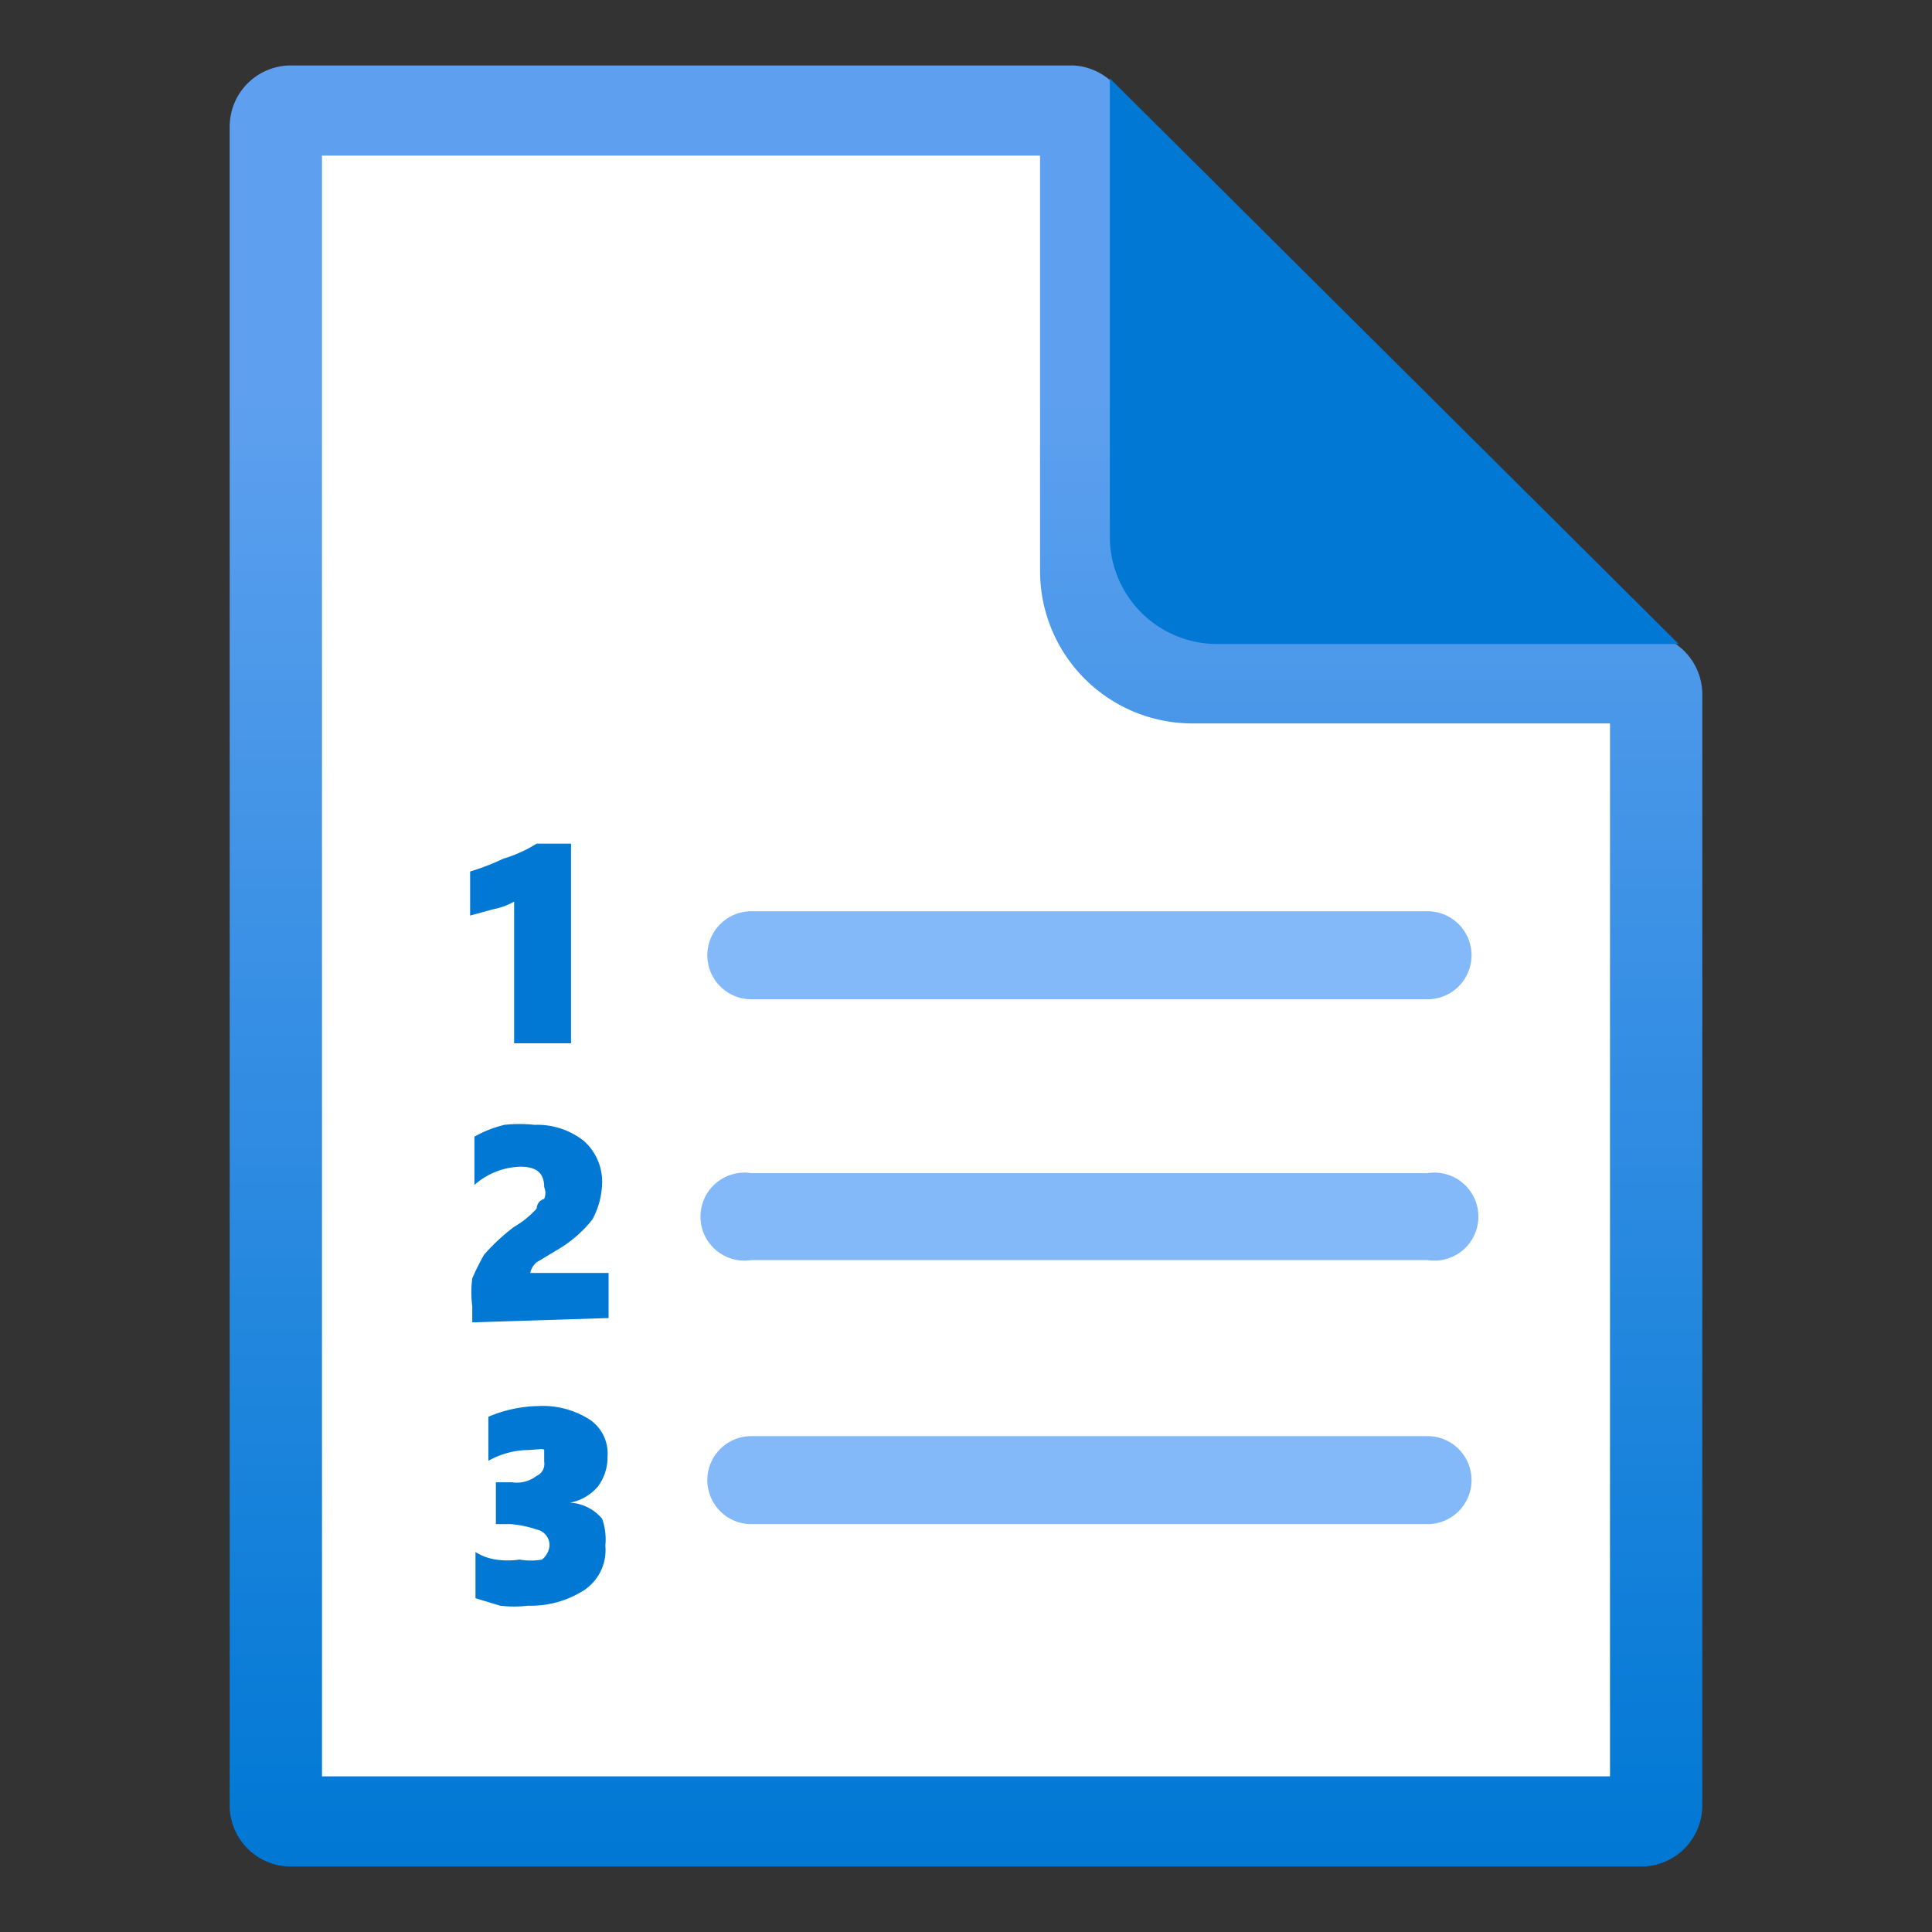
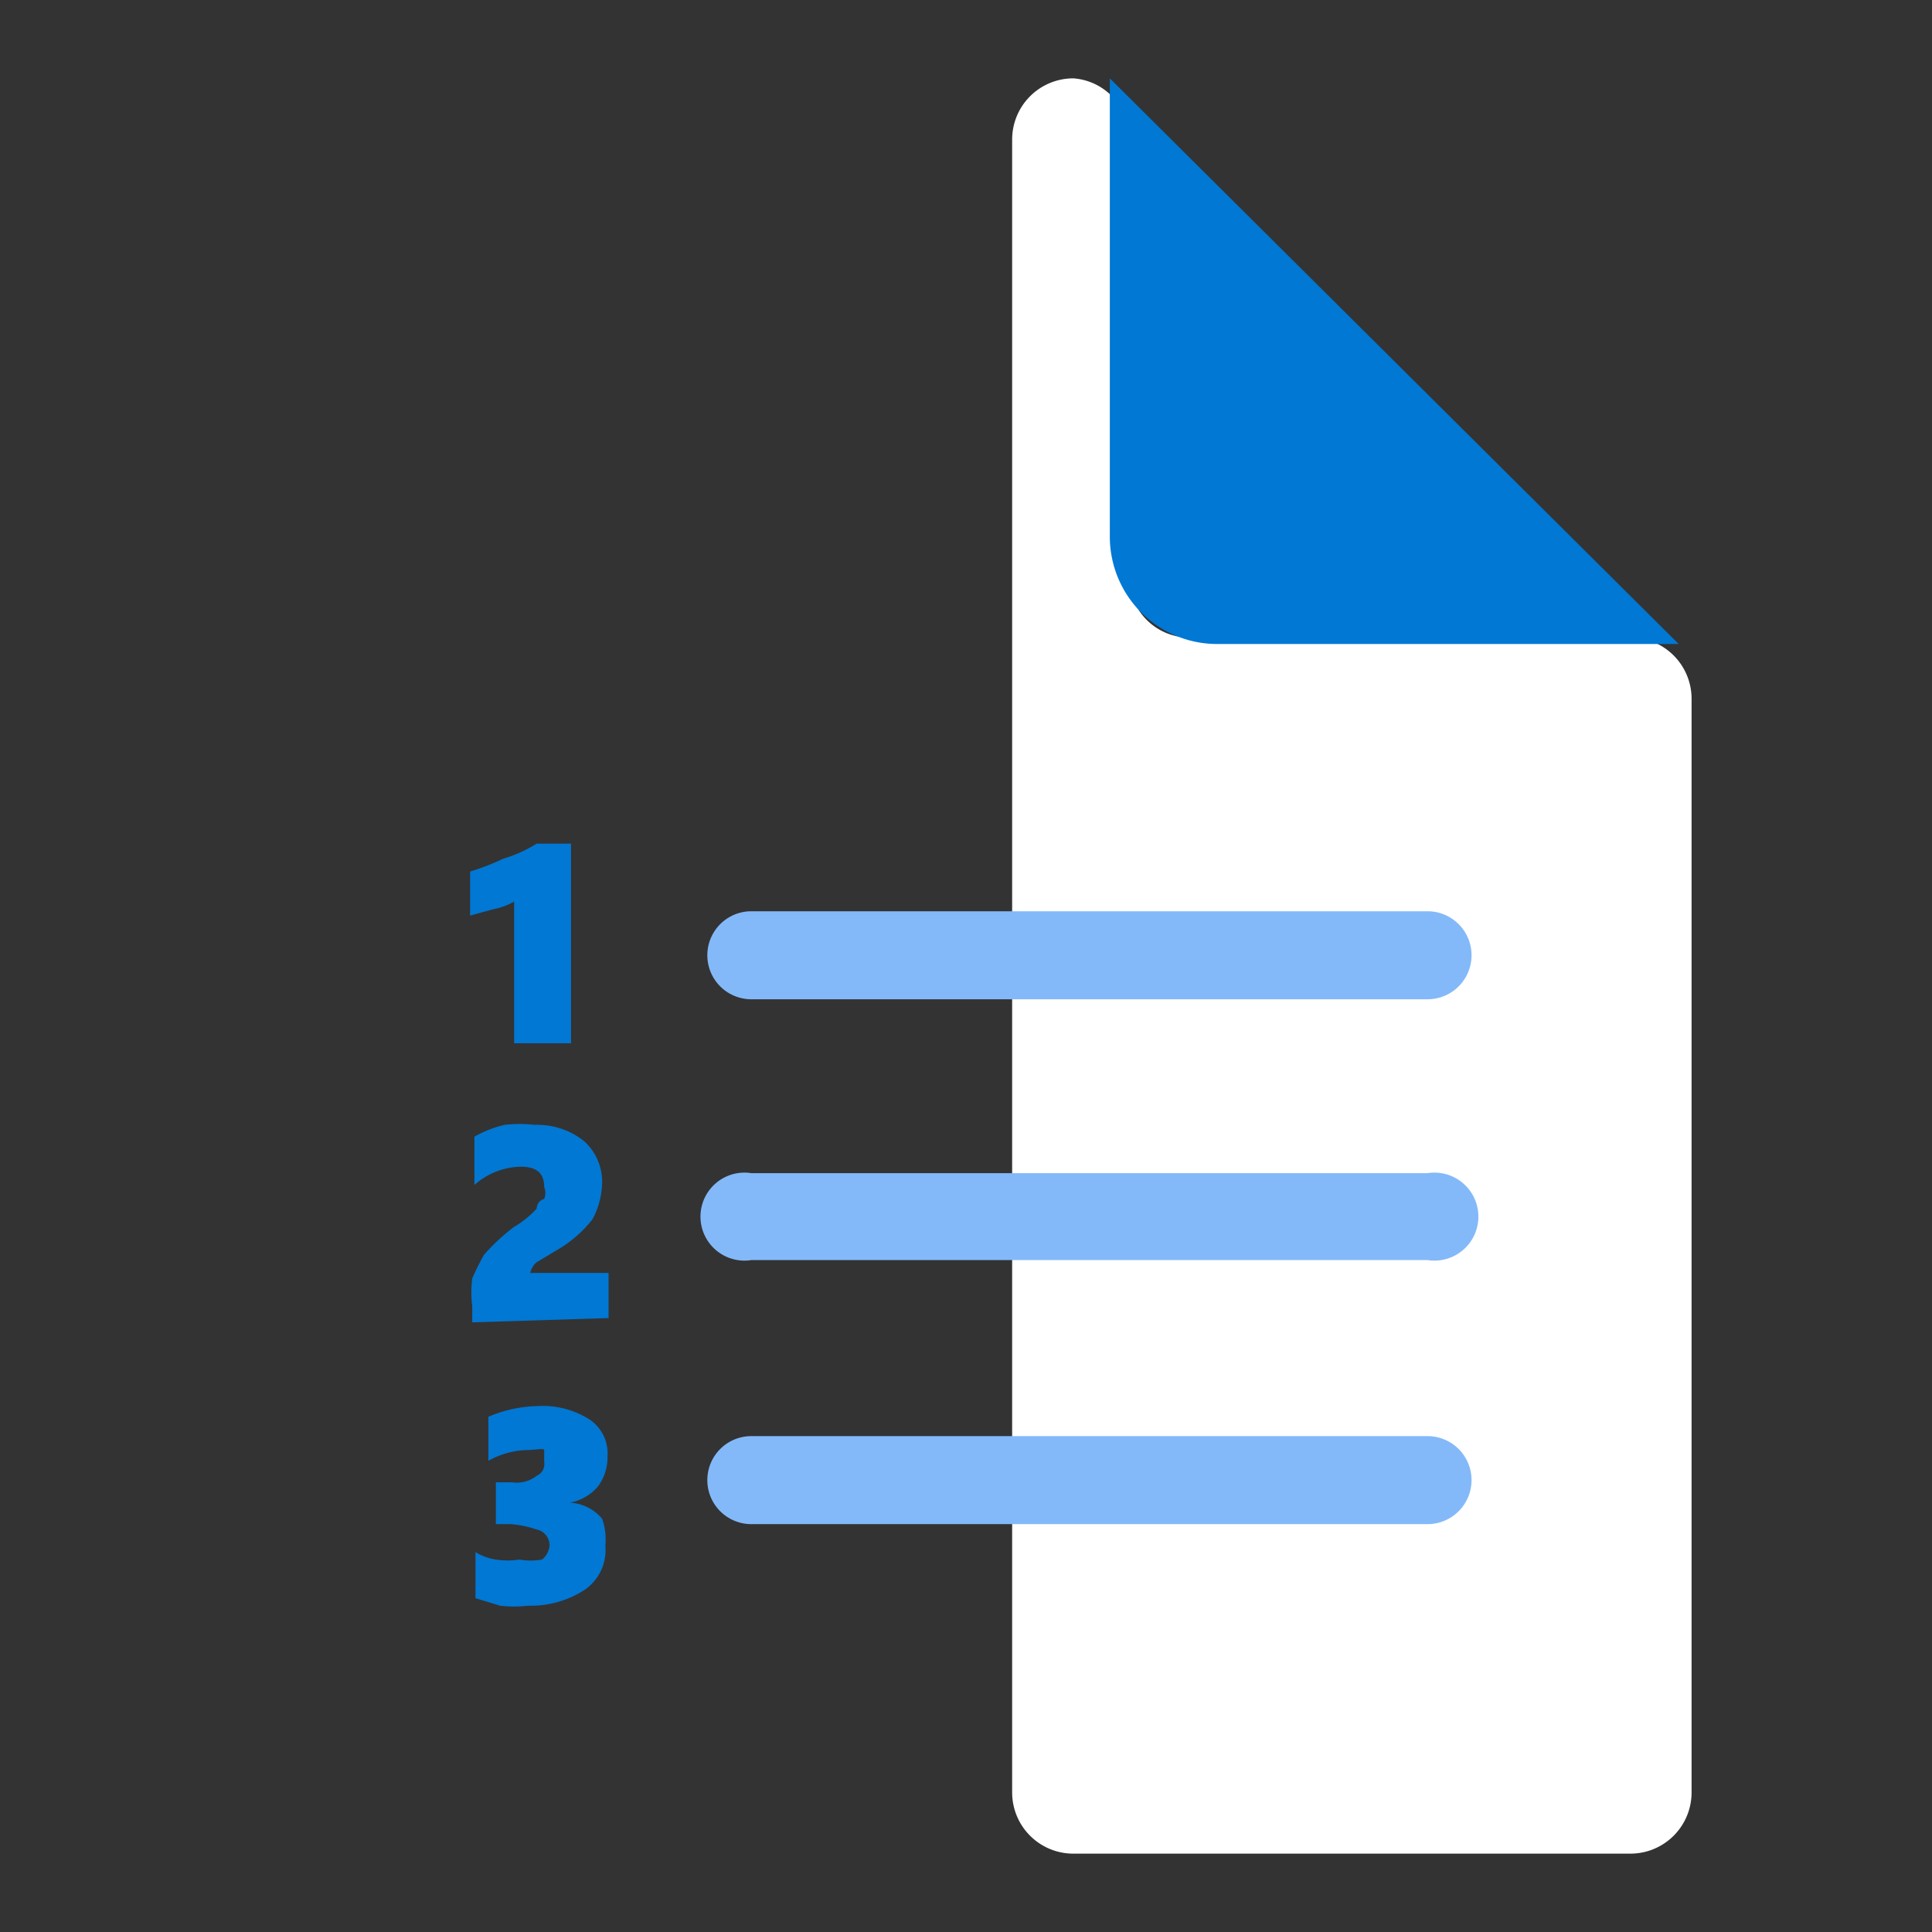
<svg xmlns="http://www.w3.org/2000/svg" viewBox="0 0 18 18">
  <rect x="0" y="0" width="18" height="18" fill="#333333" stroke="none" />
  <defs>
    <linearGradient id="e12305c3-c719-4f7f-b079-f68282b70e18" x1="9" y1="17.39" x2="9" y2="0.61" gradientUnits="userSpaceOnUse">
      <stop offset="0" stop-color="#0078d4" />
      <stop offset="0.82" stop-color="#5ea0ef" />
    </linearGradient>
  </defs>
  <title>Icon-azurestack-6</title>
  <g id="fd3ce364-0de3-4a49-9ae3-702f411d286b">
    <g>
      <g>
-         <path d="M10,.73H2.81a.57.57,0,0,0-.57.57V16.7a.57.57,0,0,0,.57.57H15.19a.57.57,0,0,0,.57-.57V6.51a.57.57,0,0,0-.57-.57H11.08a.56.56,0,0,1-.56-.56V1.3A.56.56,0,0,0,10,.73Z" fill="#fff" />
-         <path d="M9.69,1.45V5.32a1.42,1.42,0,0,0,1.42,1.42H15v9.81H3V1.45h6.7M10,.61H2.72a.57.57,0,0,0-.58.57V16.82a.57.57,0,0,0,.58.57H15.28a.57.57,0,0,0,.58-.57V6.47a.57.57,0,0,0-.58-.57H11.11a.57.57,0,0,1-.57-.58V1.18A.57.57,0,0,0,10,.61Z" fill="url(#e12305c3-c719-4f7f-b079-f68282b70e18)" />
+         <path d="M10,.73a.57.57,0,0,0-.57.57V16.7a.57.57,0,0,0,.57.57H15.19a.57.57,0,0,0,.57-.57V6.51a.57.57,0,0,0-.57-.57H11.08a.56.56,0,0,1-.56-.56V1.3A.56.56,0,0,0,10,.73Z" fill="#fff" />
        <path d="M15.64,6,10.34.73V5a1,1,0,0,0,1,1Z" fill="#0078d4" />
      </g>
      <path d="M13.26,8.49H7a.41.41,0,1,0,0,.82h6.3a.41.41,0,0,0,0-.82Zm0,2.44H7a.41.41,0,1,0,0,.81h6.3a.41.41,0,1,0,0-.81Zm0,2.45H7a.41.41,0,0,0,0,.82h6.3a.41.41,0,1,0,0-.82Z" fill="#83b9f9" />
      <path d="M4.79,9.72V8.4a.62.62,0,0,1-.19.07l-.22.06V8.12A2.29,2.29,0,0,0,4.69,8,1.28,1.28,0,0,0,5,7.86h.32V9.72Zm-.39,2.6v-.15a1,1,0,0,1,0-.26,2.26,2.26,0,0,1,.11-.22,1.86,1.86,0,0,1,.28-.26A.87.87,0,0,0,5,11.26s0-.07.07-.09a.14.14,0,0,0,0-.11c0-.13-.07-.19-.22-.19a.67.67,0,0,0-.43.17v-.45a1.08,1.08,0,0,1,.28-.11,1.26,1.26,0,0,1,.28,0,.7.7,0,0,1,.46.15.51.51,0,0,1,.17.39.75.75,0,0,1-.09.34,1.15,1.15,0,0,1-.32.28L5,11.76a.18.18,0,0,0-.06.1h.73v.42ZM5.64,14.4a.45.45,0,0,1-.19.41.92.92,0,0,1-.53.15,1.1,1.1,0,0,1-.26,0l-.23-.07v-.43a.49.49,0,0,0,.19.07.72.72,0,0,0,.22,0,.6.6,0,0,0,.21,0,.19.19,0,0,0,.07-.13A.15.15,0,0,0,5,14.25a1,1,0,0,0-.24-.05H4.62v-.39h.15A.3.3,0,0,0,5,13.75a.12.12,0,0,0,.07-.13s0-.09,0-.11-.09,0-.17,0a.78.78,0,0,0-.35.1v-.41a1.23,1.23,0,0,1,.46-.1.81.81,0,0,1,.49.13.38.38,0,0,1,.16.34.45.45,0,0,1-.09.28.45.45,0,0,1-.26.15.42.42,0,0,1,.3.15A.58.58,0,0,1,5.64,14.4Z" fill="#0078d4" />
    </g>
  </g>
</svg>